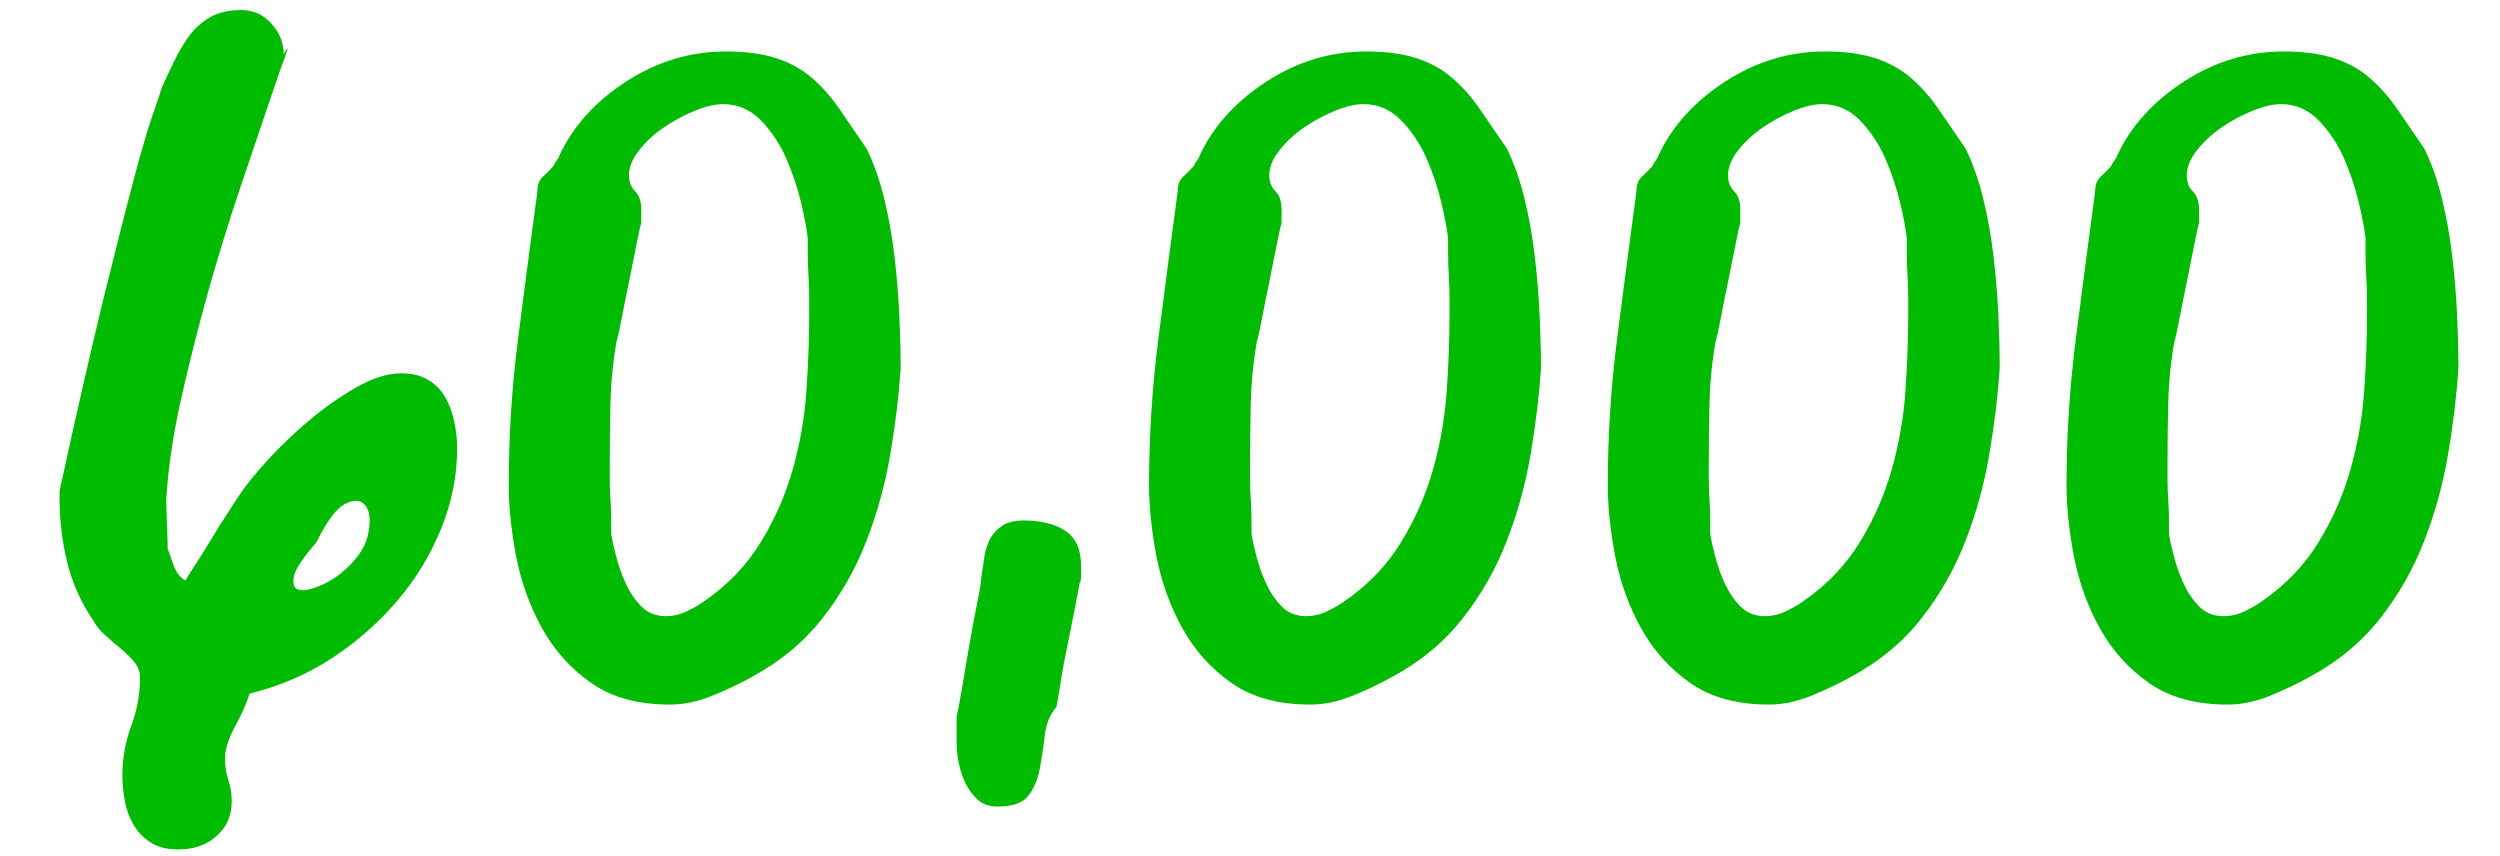
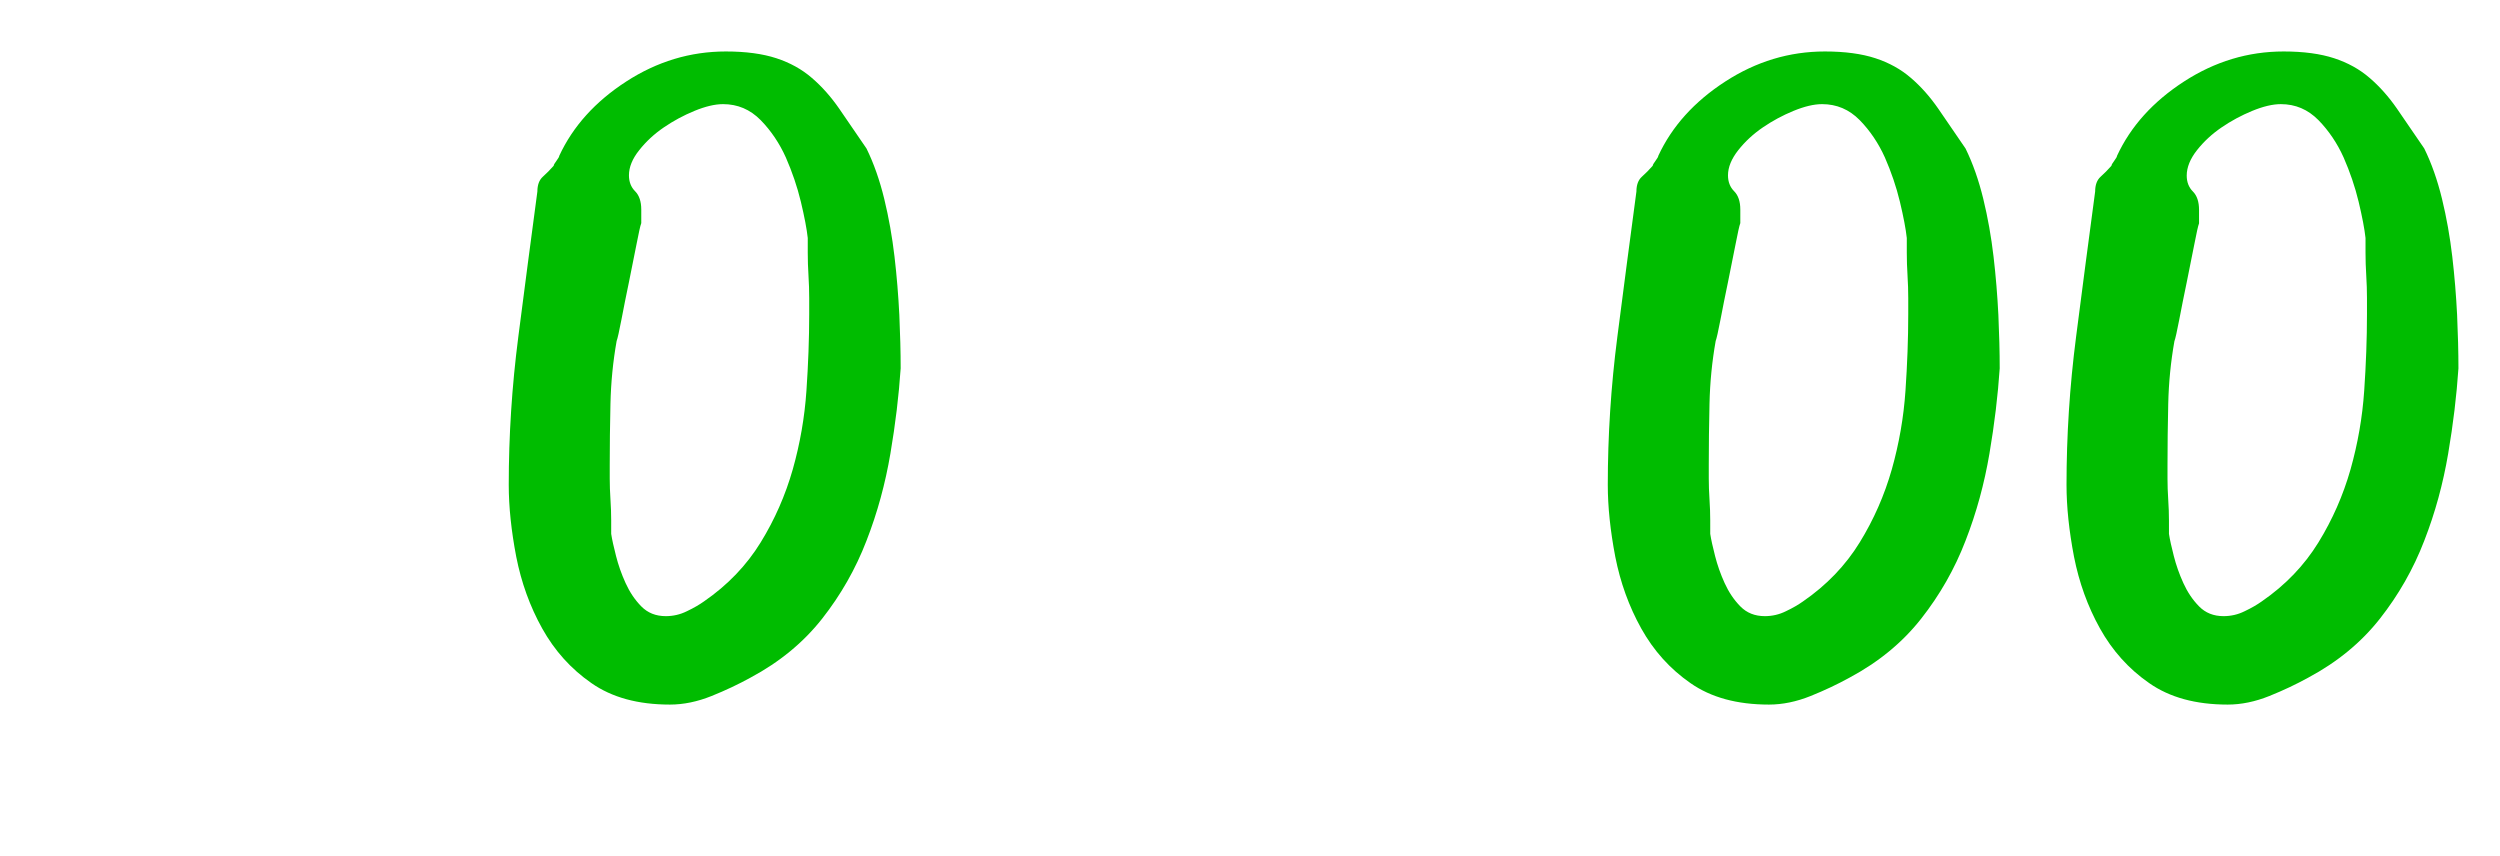
<svg xmlns="http://www.w3.org/2000/svg" version="1.1" id="Layer_1" x="0px" y="0px" viewBox="0 0 206.93 70.87" style="enable-background:new 0 0 206.93 70.87;" xml:space="preserve">
  <style type="text/css">
	.st0{fill:#00BC00;}
	.st1{fill:none;}
</style>
  <g>
-     <path class="st0" d="M10.13,64.21c0-1.42,0.24-2.79,0.73-4.11c0.49-1.32,0.73-2.66,0.73-4.01c0-0.47-0.15-0.9-0.45-1.27   s-0.68-0.74-1.13-1.12c-0.45-0.37-0.89-0.74-1.3-1.12c-0.42-0.37-0.73-0.76-0.96-1.17c-1.06-1.56-1.79-3.2-2.2-4.93   c-0.42-1.73-0.62-3.47-0.62-5.23v-0.61c1.43-6.57,2.66-11.92,3.67-16.05c1.02-4.13,1.85-7.4,2.49-9.8c0.64-2.4,1.15-4.15,1.53-5.23   s0.64-1.86,0.79-2.34c0.3-0.68,0.64-1.4,1.02-2.18s0.79-1.47,1.24-2.08c0.45-0.61,1.02-1.12,1.7-1.52s1.54-0.61,2.6-0.61   c0.98,0,1.81,0.37,2.49,1.12s1.02,1.59,1.02,2.54c0.38-0.68,0.41-0.61,0.11,0.2s-0.77,2.17-1.41,4.06   c-0.64,1.9-1.41,4.18-2.32,6.86c-0.9,2.68-1.77,5.49-2.6,8.43c-0.83,2.95-1.58,5.93-2.26,8.94c-0.68,3.01-1.09,5.81-1.24,8.38   c0,0.34,0.02,1.02,0.06,2.03c0.04,1.02,0.06,1.69,0.06,2.03c0.15,0.41,0.32,0.88,0.51,1.42c0.19,0.54,0.51,0.95,0.96,1.22   c0.15-0.27,0.43-0.73,0.85-1.37c0.41-0.64,0.85-1.34,1.3-2.08c0.45-0.74,0.88-1.44,1.3-2.08c0.41-0.64,0.73-1.13,0.96-1.47   c0.53-0.81,1.32-1.79,2.37-2.95c1.05-1.15,2.2-2.25,3.45-3.3c1.24-1.05,2.54-1.96,3.9-2.74c1.36-0.78,2.6-1.17,3.73-1.17   c0.9,0,1.66,0.19,2.26,0.56c0.6,0.37,1.07,0.86,1.41,1.47s0.58,1.29,0.73,2.03c0.15,0.75,0.23,1.46,0.23,2.13   c0,2.24-0.43,4.44-1.3,6.6c-0.87,2.17-2.07,4.17-3.62,5.99c-1.55,1.83-3.35,3.42-5.42,4.78s-4.35,2.34-6.84,2.95   c-0.23,0.75-0.62,1.64-1.19,2.69s-0.85,1.95-0.85,2.69c0,0.61,0.09,1.2,0.28,1.78c0.19,0.57,0.28,1.17,0.28,1.78   c0,1.15-0.42,2.1-1.24,2.84c-0.83,0.74-1.88,1.12-3.16,1.12c-0.98,0-1.77-0.2-2.37-0.61c-0.6-0.41-1.07-0.91-1.41-1.52   c-0.34-0.61-0.57-1.27-0.68-1.98C10.19,65.48,10.13,64.82,10.13,64.21z M26.18,44.9c-1.13,1.29-1.75,2.24-1.86,2.84   s0.02,0.97,0.4,1.07s0.9,0.02,1.58-0.25s1.28-0.61,1.81-1.02c1.28-1.02,2.05-2.07,2.32-3.15c0.26-1.08,0.23-1.9-0.11-2.44   c-0.34-0.54-0.89-0.64-1.64-0.3C27.91,41.99,27.08,43.07,26.18,44.9z" />
    <path class="st0" d="M42.11,40.13c0-4.06,0.26-8.14,0.79-12.24c0.53-4.1,1.05-8.11,1.58-12.04c0-0.54,0.15-0.95,0.45-1.22   s0.6-0.57,0.9-0.91c0-0.07,0.07-0.2,0.23-0.41c0.15-0.2,0.23-0.34,0.23-0.41c1.13-2.44,2.98-4.49,5.54-6.15s5.31-2.49,8.25-2.49   c1.66,0,3.05,0.19,4.18,0.56s2.11,0.91,2.94,1.63c0.83,0.71,1.58,1.56,2.26,2.54s1.43,2.08,2.26,3.3c0.6,1.22,1.09,2.61,1.47,4.17   c0.38,1.56,0.66,3.15,0.85,4.78c0.19,1.63,0.32,3.24,0.4,4.83c0.07,1.59,0.11,3.07,0.11,4.42c-0.15,2.24-0.43,4.59-0.85,7.06   s-1.07,4.88-1.98,7.21c-0.9,2.34-2.13,4.49-3.67,6.45c-1.55,1.97-3.52,3.59-5.93,4.88c-0.98,0.54-2.05,1.05-3.22,1.52   c-1.17,0.47-2.32,0.71-3.45,0.71c-2.64,0-4.8-0.59-6.5-1.78c-1.7-1.18-3.05-2.69-4.07-4.52s-1.73-3.81-2.15-5.94   C42.32,43.94,42.11,41.96,42.11,40.13z M50.59,44.19c0.07,0.47,0.21,1.08,0.4,1.83c0.19,0.75,0.45,1.49,0.79,2.24   s0.77,1.39,1.3,1.93S54.28,51,55.11,51c0.6,0,1.19-0.13,1.75-0.41c0.57-0.27,1.03-0.54,1.41-0.81c1.96-1.35,3.52-2.98,4.69-4.88   s2.05-3.91,2.66-6.05c0.6-2.13,0.98-4.3,1.13-6.5c0.15-2.2,0.23-4.32,0.23-6.35c0-0.27,0-0.71,0-1.32s-0.02-1.23-0.06-1.88   c-0.04-0.64-0.06-1.27-0.06-1.88c0-0.61,0-1.02,0-1.22c-0.08-0.74-0.27-1.74-0.57-3c-0.3-1.25-0.72-2.47-1.24-3.66   c-0.53-1.18-1.23-2.22-2.09-3.1c-0.87-0.88-1.9-1.32-3.11-1.32c-0.68,0-1.47,0.19-2.37,0.56c-0.9,0.37-1.75,0.83-2.54,1.37   s-1.47,1.17-2.03,1.88c-0.57,0.71-0.85,1.41-0.85,2.08c0,0.54,0.17,0.98,0.51,1.32c0.34,0.34,0.51,0.85,0.51,1.52v1.12   c-0.08,0.2-0.21,0.8-0.4,1.78c-0.19,0.98-0.4,2.02-0.62,3.1c-0.23,1.08-0.43,2.12-0.62,3.1c-0.19,0.98-0.32,1.57-0.4,1.78   c-0.3,1.69-0.47,3.42-0.51,5.18c-0.04,1.76-0.06,3.45-0.06,5.08c0,0.2,0,0.58,0,1.12c0,0.54,0.02,1.12,0.06,1.73   s0.06,1.19,0.06,1.73C50.59,43.62,50.59,43.99,50.59,44.19z" />
-     <path class="st0" d="M79.18,59.33c0.07-0.27,0.21-0.97,0.4-2.08c0.19-1.12,0.4-2.34,0.62-3.66c0.23-1.32,0.45-2.54,0.68-3.66   s0.34-1.81,0.34-2.08c0.07-0.47,0.15-1,0.23-1.57c0.07-0.57,0.23-1.1,0.45-1.57c0.23-0.47,0.57-0.86,1.02-1.17s1.05-0.46,1.81-0.46   c1.43,0,2.58,0.29,3.45,0.86c0.87,0.58,1.3,1.54,1.3,2.9c0,0.2,0,0.47,0,0.81s-0.04,0.54-0.11,0.61c-0.08,0.41-0.21,1.1-0.4,2.08   s-0.4,2.02-0.62,3.1c-0.23,1.08-0.42,2.12-0.57,3.1s-0.27,1.64-0.34,1.98c-0.53,0.61-0.85,1.39-0.96,2.34s-0.25,1.84-0.4,2.69   s-0.45,1.59-0.9,2.24c-0.45,0.64-1.32,0.97-2.6,0.97c-0.68,0-1.23-0.19-1.64-0.56c-0.42-0.37-0.75-0.83-1.02-1.37   s-0.45-1.12-0.57-1.73s-0.17-1.15-0.17-1.63V59.33z" />
-     <path class="st0" d="M95.11,40.13c0-4.06,0.26-8.14,0.79-12.24s1.05-8.11,1.58-12.04c0-0.54,0.15-0.95,0.45-1.22   c0.3-0.27,0.6-0.57,0.9-0.91c0-0.07,0.07-0.2,0.23-0.41c0.15-0.2,0.23-0.34,0.23-0.41c1.13-2.44,2.98-4.49,5.54-6.15   s5.31-2.49,8.25-2.49c1.66,0,3.05,0.19,4.18,0.56s2.11,0.91,2.94,1.63c0.83,0.71,1.58,1.56,2.26,2.54s1.43,2.08,2.26,3.3   c0.6,1.22,1.09,2.61,1.47,4.17c0.38,1.56,0.66,3.15,0.85,4.78c0.19,1.63,0.32,3.24,0.4,4.83c0.07,1.59,0.11,3.07,0.11,4.42   c-0.15,2.24-0.43,4.59-0.85,7.06s-1.07,4.88-1.98,7.21c-0.9,2.34-2.13,4.49-3.67,6.45c-1.55,1.97-3.52,3.59-5.93,4.88   c-0.98,0.54-2.05,1.05-3.22,1.52s-2.32,0.71-3.45,0.71c-2.64,0-4.8-0.59-6.5-1.78c-1.7-1.18-3.05-2.69-4.07-4.52   s-1.73-3.81-2.15-5.94C95.32,43.94,95.11,41.96,95.11,40.13z M103.59,44.19c0.07,0.47,0.21,1.08,0.4,1.83s0.45,1.49,0.79,2.24   c0.34,0.75,0.77,1.39,1.3,1.93c0.53,0.54,1.2,0.81,2.03,0.81c0.6,0,1.19-0.13,1.75-0.41c0.57-0.27,1.03-0.54,1.41-0.81   c1.96-1.35,3.52-2.98,4.69-4.88c1.17-1.9,2.05-3.91,2.66-6.05c0.6-2.13,0.98-4.3,1.13-6.5c0.15-2.2,0.23-4.32,0.23-6.35   c0-0.27,0-0.71,0-1.32s-0.02-1.23-0.06-1.88c-0.04-0.64-0.06-1.27-0.06-1.88c0-0.61,0-1.02,0-1.22c-0.08-0.74-0.27-1.74-0.57-3   c-0.3-1.25-0.72-2.47-1.24-3.66c-0.53-1.18-1.23-2.22-2.09-3.1c-0.87-0.88-1.9-1.32-3.11-1.32c-0.68,0-1.47,0.19-2.37,0.56   c-0.9,0.37-1.75,0.83-2.54,1.37s-1.47,1.17-2.03,1.88c-0.57,0.71-0.85,1.41-0.85,2.08c0,0.54,0.17,0.98,0.51,1.32   c0.34,0.34,0.51,0.85,0.51,1.52v1.12c-0.08,0.2-0.21,0.8-0.4,1.78c-0.19,0.98-0.4,2.02-0.62,3.1c-0.23,1.08-0.43,2.12-0.62,3.1   c-0.19,0.98-0.32,1.57-0.4,1.78c-0.3,1.69-0.47,3.42-0.51,5.18c-0.04,1.76-0.06,3.45-0.06,5.08c0,0.2,0,0.58,0,1.12   c0,0.54,0.02,1.12,0.06,1.73s0.06,1.19,0.06,1.73C103.59,43.62,103.59,43.99,103.59,44.19z" />
    <path class="st0" d="M133.08,40.13c0-4.06,0.26-8.14,0.79-12.24s1.05-8.11,1.58-12.04c0-0.54,0.15-0.95,0.45-1.22   s0.6-0.57,0.9-0.91c0-0.07,0.07-0.2,0.23-0.41c0.15-0.2,0.23-0.34,0.23-0.41c1.13-2.44,2.98-4.49,5.54-6.15s5.31-2.49,8.25-2.49   c1.66,0,3.05,0.19,4.18,0.56c1.13,0.37,2.11,0.91,2.94,1.63c0.83,0.71,1.58,1.56,2.26,2.54s1.43,2.08,2.26,3.3   c0.6,1.22,1.09,2.61,1.47,4.17s0.66,3.15,0.85,4.78c0.19,1.63,0.32,3.24,0.4,4.83c0.07,1.59,0.11,3.07,0.11,4.42   c-0.15,2.24-0.43,4.59-0.85,7.06c-0.42,2.47-1.07,4.88-1.98,7.21c-0.9,2.34-2.13,4.49-3.67,6.45c-1.55,1.97-3.52,3.59-5.93,4.88   c-0.98,0.54-2.05,1.05-3.22,1.52s-2.32,0.71-3.45,0.71c-2.64,0-4.8-0.59-6.5-1.78c-1.7-1.18-3.05-2.69-4.07-4.52   s-1.73-3.81-2.15-5.94C133.29,43.94,133.08,41.96,133.08,40.13z M141.56,44.19c0.07,0.47,0.21,1.08,0.4,1.83   c0.19,0.75,0.45,1.49,0.79,2.24s0.77,1.39,1.3,1.93s1.2,0.81,2.03,0.81c0.6,0,1.19-0.13,1.75-0.41c0.57-0.27,1.03-0.54,1.41-0.81   c1.96-1.35,3.52-2.98,4.69-4.88s2.05-3.91,2.66-6.05c0.6-2.13,0.98-4.3,1.13-6.5c0.15-2.2,0.23-4.32,0.23-6.35   c0-0.27,0-0.71,0-1.32s-0.02-1.23-0.06-1.88c-0.04-0.64-0.06-1.27-0.06-1.88c0-0.61,0-1.02,0-1.22c-0.08-0.74-0.27-1.74-0.57-3   c-0.3-1.25-0.72-2.47-1.24-3.66c-0.53-1.18-1.23-2.22-2.09-3.1c-0.87-0.88-1.9-1.32-3.11-1.32c-0.68,0-1.47,0.19-2.37,0.56   c-0.9,0.37-1.75,0.83-2.54,1.37s-1.47,1.17-2.03,1.88s-0.85,1.41-0.85,2.08c0,0.54,0.17,0.98,0.51,1.32   c0.34,0.34,0.51,0.85,0.51,1.52v1.12c-0.08,0.2-0.21,0.8-0.4,1.78c-0.19,0.98-0.4,2.02-0.62,3.1c-0.23,1.08-0.43,2.12-0.62,3.1   c-0.19,0.98-0.32,1.57-0.4,1.78c-0.3,1.69-0.47,3.42-0.51,5.18c-0.04,1.76-0.06,3.45-0.06,5.08c0,0.2,0,0.58,0,1.12   c0,0.54,0.02,1.12,0.06,1.73s0.06,1.19,0.06,1.73C141.56,43.62,141.56,43.99,141.56,44.19z" />
    <path class="st0" d="M171.05,40.13c0-4.06,0.26-8.14,0.79-12.24s1.05-8.11,1.58-12.04c0-0.54,0.15-0.95,0.45-1.22   s0.6-0.57,0.9-0.91c0-0.07,0.07-0.2,0.23-0.41c0.15-0.2,0.23-0.34,0.23-0.41c1.13-2.44,2.98-4.49,5.54-6.15s5.31-2.49,8.25-2.49   c1.66,0,3.05,0.19,4.18,0.56c1.13,0.37,2.11,0.91,2.94,1.63c0.83,0.71,1.58,1.56,2.26,2.54s1.43,2.08,2.26,3.3   c0.6,1.22,1.09,2.61,1.47,4.17s0.66,3.15,0.85,4.78c0.19,1.63,0.32,3.24,0.4,4.83c0.07,1.59,0.11,3.07,0.11,4.42   c-0.15,2.24-0.43,4.59-0.85,7.06c-0.42,2.47-1.07,4.88-1.98,7.21c-0.9,2.34-2.13,4.49-3.67,6.45c-1.55,1.97-3.52,3.59-5.93,4.88   c-0.98,0.54-2.05,1.05-3.22,1.52s-2.32,0.71-3.45,0.71c-2.64,0-4.8-0.59-6.5-1.78c-1.7-1.18-3.05-2.69-4.07-4.52   s-1.73-3.81-2.15-5.94C171.26,43.94,171.05,41.96,171.05,40.13z M179.53,44.19c0.07,0.47,0.21,1.08,0.4,1.83   c0.19,0.75,0.45,1.49,0.79,2.24s0.77,1.39,1.3,1.93s1.2,0.81,2.03,0.81c0.6,0,1.19-0.13,1.75-0.41c0.57-0.27,1.03-0.54,1.41-0.81   c1.96-1.35,3.52-2.98,4.69-4.88s2.05-3.91,2.66-6.05c0.6-2.13,0.98-4.3,1.13-6.5c0.15-2.2,0.23-4.32,0.23-6.35   c0-0.27,0-0.71,0-1.32s-0.02-1.23-0.06-1.88c-0.04-0.64-0.06-1.27-0.06-1.88c0-0.61,0-1.02,0-1.22c-0.08-0.74-0.27-1.74-0.57-3   c-0.3-1.25-0.72-2.47-1.24-3.66c-0.53-1.18-1.23-2.22-2.09-3.1c-0.87-0.88-1.9-1.32-3.11-1.32c-0.68,0-1.47,0.19-2.37,0.56   c-0.9,0.37-1.75,0.83-2.54,1.37s-1.47,1.17-2.03,1.88s-0.85,1.42-0.85,2.1c0,0.54,0.17,0.98,0.51,1.32   c0.34,0.34,0.51,0.85,0.51,1.52v1.12c-0.08,0.2-0.21,0.8-0.4,1.78c-0.19,0.98-0.4,2.02-0.62,3.1c-0.23,1.08-0.43,2.12-0.62,3.1   s-0.32,1.57-0.4,1.78c-0.3,1.69-0.47,3.42-0.51,5.18c-0.04,1.76-0.06,3.45-0.06,5.08c0,0.2,0,0.58,0,1.12   c0,0.54,0.02,1.12,0.06,1.73s0.06,1.19,0.06,1.73C179.53,43.62,179.53,43.99,179.53,44.19z" />
  </g>
-   <rect x="-469.45" y="-24.05" class="st1" width="210" height="100" />
</svg>